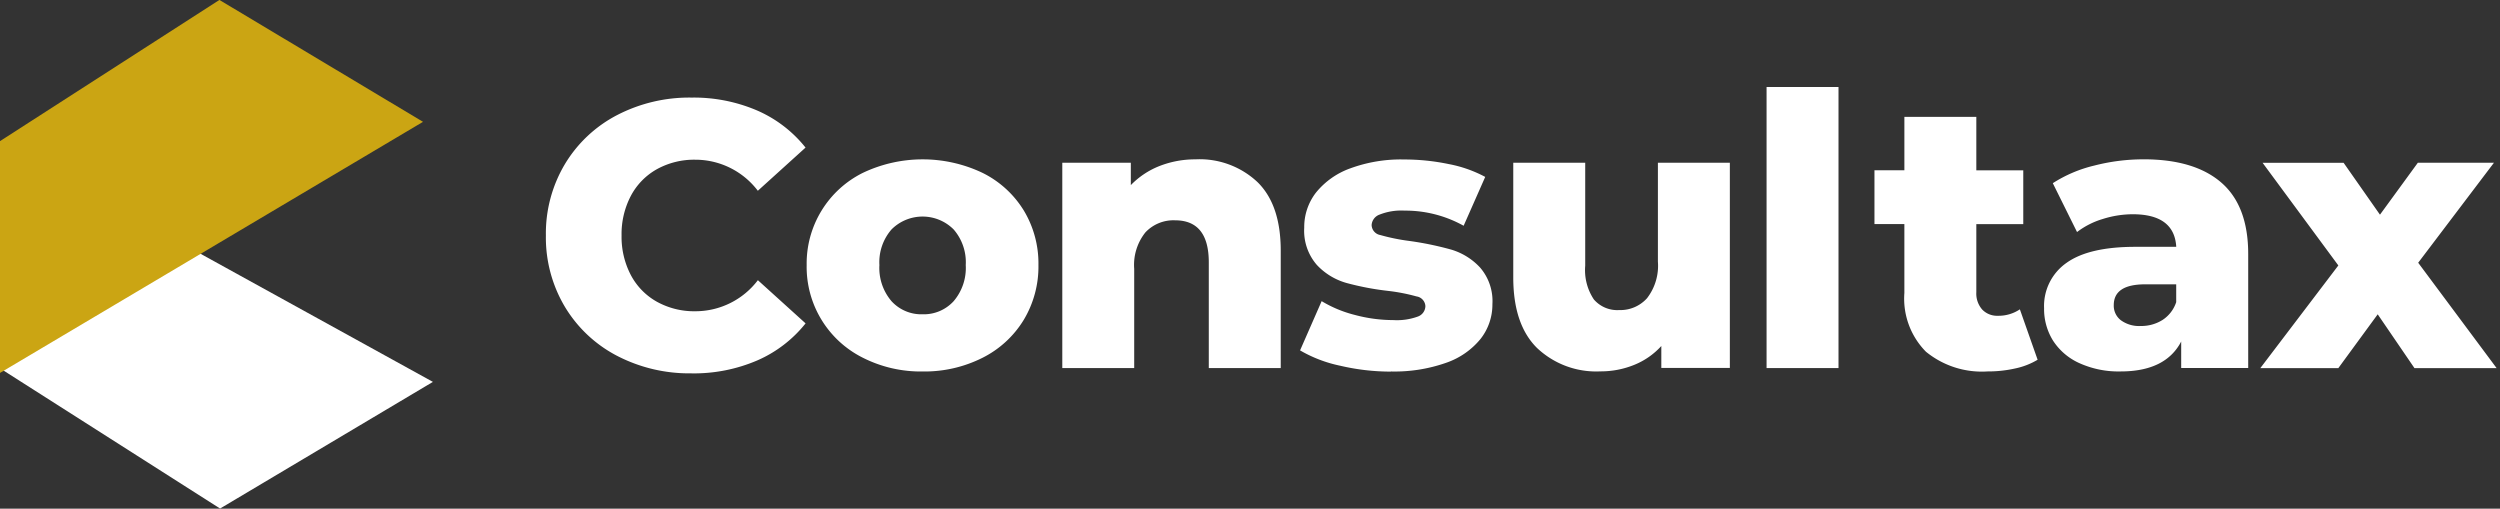
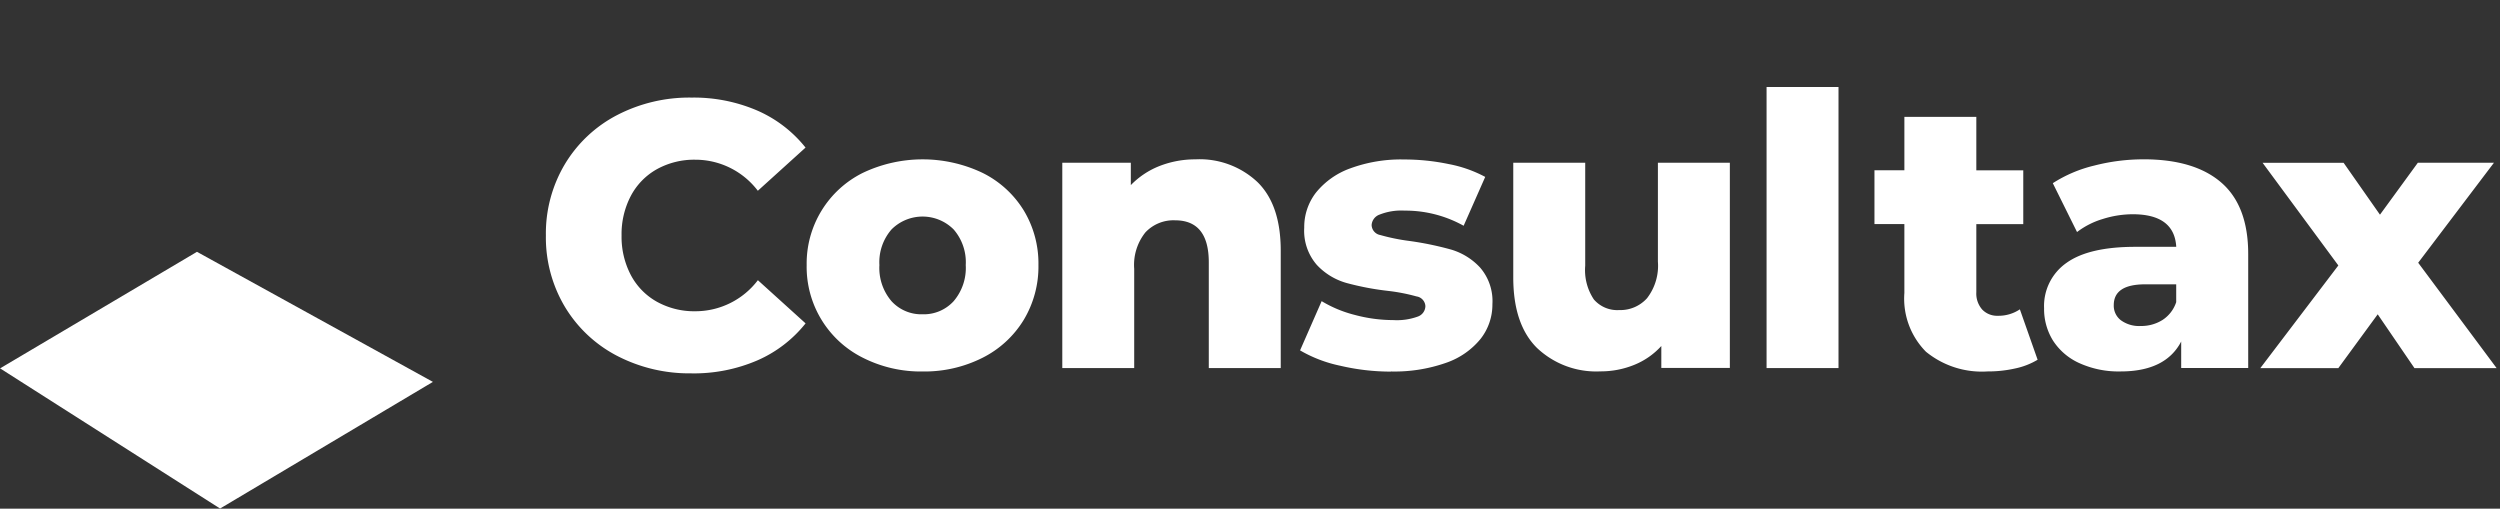
<svg xmlns="http://www.w3.org/2000/svg" width="231" height="47" viewBox="0 0 231 47">
  <rect x="0" y="0" width="231" height="47" fill="#333333" stroke="none" />
  <defs>
    <style>
      .cls-1 {
        fill: #fff;
      }

      .cls-1, .cls-2 {
        fill-rule: evenodd;
      }

      .cls-2 {
        fill: #cba513;
      }
    </style>
  </defs>
  <path id="_Consultax" data-name=" Consultax" class="cls-1" d="M63.905,34.5a14.835,14.835,0,0,0,6.053-1.19,11.643,11.643,0,0,0,4.478-3.43l-4.408-3.99a7.251,7.251,0,0,1-5.773,2.87,7.12,7.12,0,0,1-3.551-.875,6.066,6.066,0,0,1-2.414-2.468,7.591,7.591,0,0,1-.857-3.657A7.594,7.594,0,0,1,58.29,18.1,6.072,6.072,0,0,1,60.7,15.632a7.125,7.125,0,0,1,3.551-.875,7.252,7.252,0,0,1,5.773,2.87l4.408-3.99a11.653,11.653,0,0,0-4.478-3.43,14.833,14.833,0,0,0-6.053-1.19A14.487,14.487,0,0,0,57,10.645a12.165,12.165,0,0,0-4.811,4.533,12.5,12.5,0,0,0-1.749,6.58,12.5,12.5,0,0,0,1.749,6.58A12.162,12.162,0,0,0,57,32.87a14.488,14.488,0,0,0,6.91,1.627h0Zm21.341-.175a11.908,11.908,0,0,0,5.528-1.26,9.386,9.386,0,0,0,3.814-3.5,9.559,9.559,0,0,0,1.364-5.075,9.47,9.47,0,0,0-1.364-5.058,9.309,9.309,0,0,0-3.814-3.465,12.879,12.879,0,0,0-11.038,0,9.349,9.349,0,0,0-5.2,8.523,9.377,9.377,0,0,0,5.213,8.575,11.828,11.828,0,0,0,5.493,1.26h0Zm0-5.285a3.737,3.737,0,0,1-2.869-1.208,4.725,4.725,0,0,1-1.12-3.342,4.609,4.609,0,0,1,1.12-3.29,4.053,4.053,0,0,1,5.738,0,4.612,4.612,0,0,1,1.12,3.29,4.728,4.728,0,0,1-1.12,3.342,3.738,3.738,0,0,1-2.869,1.208h0Zm25.26-14.315a9.011,9.011,0,0,0-3.359.612,7.527,7.527,0,0,0-2.659,1.768V15.037H98.156v18.97H104.8v-9.17a4.81,4.81,0,0,1,1.032-3.36,3.555,3.555,0,0,1,2.746-1.12q3.114,0,3.114,3.885v9.765h6.648V23.157q0-4.235-2.152-6.335a7.793,7.793,0,0,0-5.685-2.1h0Zm18.018,19.6a14.348,14.348,0,0,0,5.09-.8,7.063,7.063,0,0,0,3.2-2.223,5.135,5.135,0,0,0,1.085-3.2,4.734,4.734,0,0,0-1.137-3.378,5.934,5.934,0,0,0-2.677-1.663,29.4,29.4,0,0,0-3.883-.8,18.385,18.385,0,0,1-2.659-.543,0.968,0.968,0,0,1-.805-0.927,1.1,1.1,0,0,1,.735-0.962,5.44,5.44,0,0,1,2.309-.368,11.056,11.056,0,0,1,5.458,1.4l1.994-4.515a11.769,11.769,0,0,0-3.393-1.19,20.152,20.152,0,0,0-4.094-.42,13.563,13.563,0,0,0-4.985.822,7.2,7.2,0,0,0-3.167,2.24,5.186,5.186,0,0,0-1.084,3.238,4.808,4.808,0,0,0,1.154,3.43,5.96,5.96,0,0,0,2.747,1.68,25.664,25.664,0,0,0,3.866.735,17.034,17.034,0,0,1,2.606.508,0.96,0.96,0,0,1,.822.892,1.042,1.042,0,0,1-.682.963,5.652,5.652,0,0,1-2.291.332,13.755,13.755,0,0,1-3.534-.473,11.248,11.248,0,0,1-3.079-1.277l-1.994,4.55a12.361,12.361,0,0,0,3.708,1.417,20.449,20.449,0,0,0,4.689.543h0ZM153.19,15.037v9.135a4.908,4.908,0,0,1-1,3.378,3.31,3.31,0,0,1-2.572,1.1,2.858,2.858,0,0,1-2.344-.98,4.882,4.882,0,0,1-.8-3.115v-9.52h-6.648v10.6q0,4.34,2.187,6.51a7.951,7.951,0,0,0,5.86,2.17,8.226,8.226,0,0,0,3.114-.595,6.818,6.818,0,0,0,2.519-1.75v2.03h6.332V15.037H153.19Zm10.041,18.97h6.647V8.037h-6.647v25.97Zm23.405-5.425a3.522,3.522,0,0,1-2.03.595,1.9,1.9,0,0,1-1.452-.577,2.236,2.236,0,0,1-.542-1.593v-6.3h4.338v-4.97h-4.338V10.8h-6.647v4.935H173.2v4.97h2.764v6.37a6.978,6.978,0,0,0,1.994,5.425,8.165,8.165,0,0,0,5.7,1.82,11.366,11.366,0,0,0,2.571-.28,6.693,6.693,0,0,0,2.047-.8Zm11.405-13.86a18.209,18.209,0,0,0-4.531.577,12.408,12.408,0,0,0-3.831,1.627l2.239,4.515a7.375,7.375,0,0,1,2.379-1.207,9.236,9.236,0,0,1,2.764-.437q3.849,0,4.024,3.01h-3.779q-4.3,0-6.367,1.487a4.856,4.856,0,0,0-2.065,4.183,5.511,5.511,0,0,0,.823,2.992,5.642,5.642,0,0,0,2.431,2.082,8.764,8.764,0,0,0,3.814.77q4.163,0,5.6-2.765v2.45h6.192V23.472q0-4.445-2.484-6.6t-7.207-2.152h0Zm-0.245,15.4a2.857,2.857,0,0,1-1.819-.525,1.691,1.691,0,0,1-.665-1.4q0-1.924,2.9-1.925h2.869v1.645a3.119,3.119,0,0,1-1.26,1.645,3.678,3.678,0,0,1-2.029.56h0Zm32.887,3.885-7.242-9.73,7-9.24h-7.032l-3.5,4.8-3.359-4.795h-7.487l7,9.485-7.208,9.485h7.208l3.638-4.97,3.394,4.97h7.592Z" />
  <path class="cls-1" d="M18.2,23.268L0.007,34.036,20.334,46.989,40,35.286,18.2,23.268" />
-   <path class="cls-2" d="M39.086,11.257L20.274-.006,0,13.04V34.458Z" />
</svg>